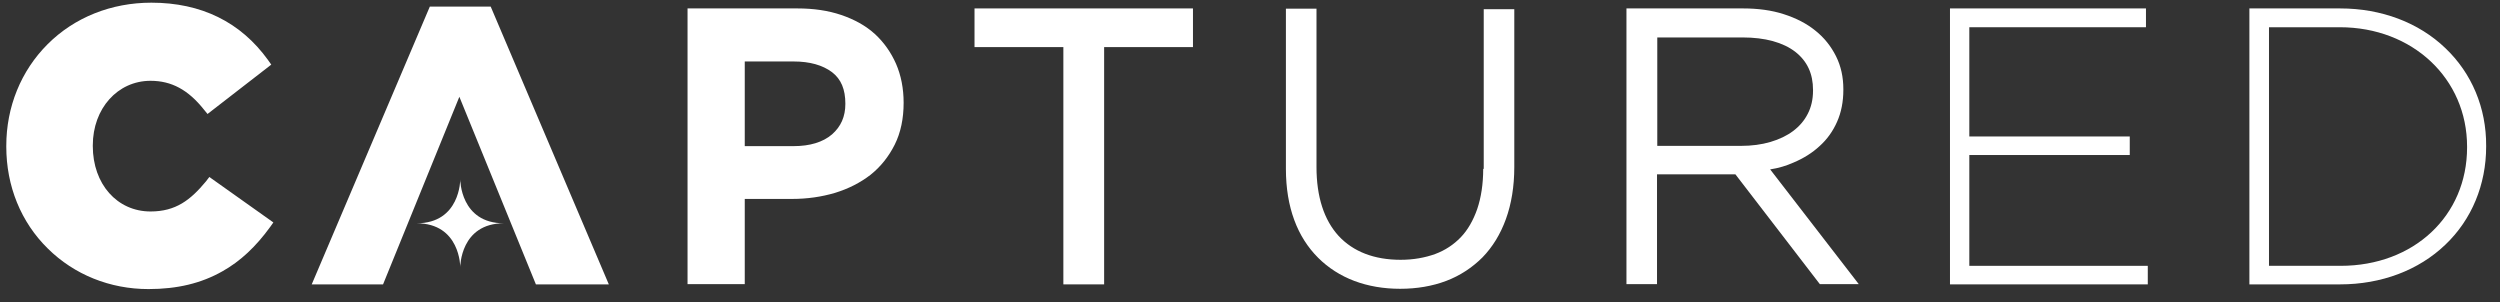
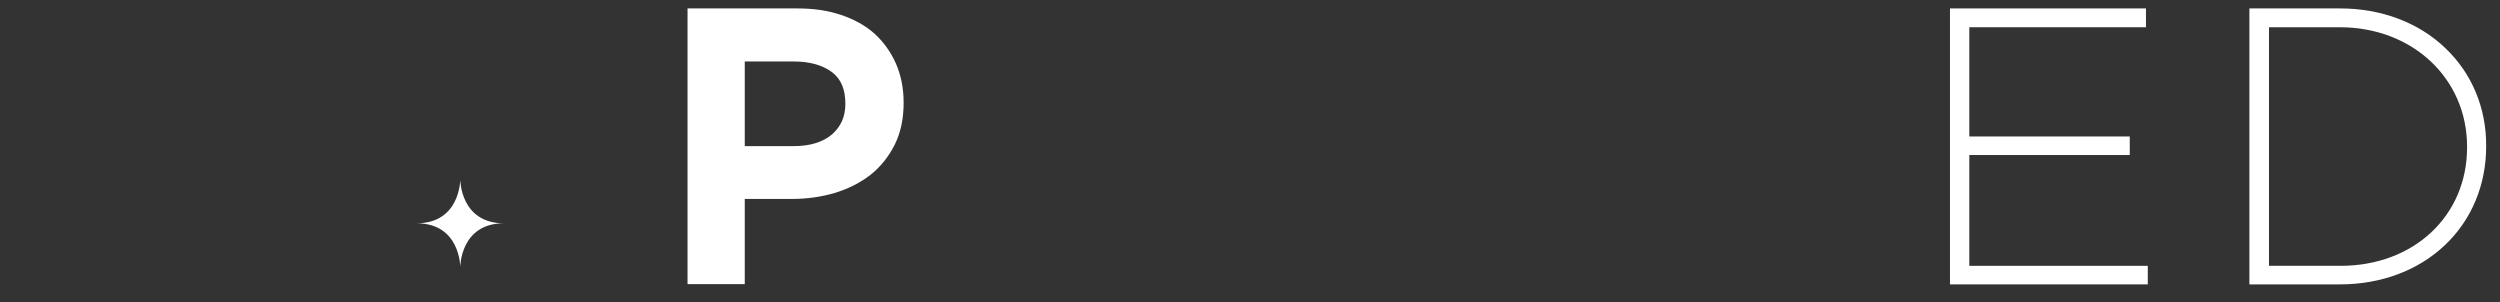
<svg xmlns="http://www.w3.org/2000/svg" width="124" height="15" viewBox="0 0 124 15" fill="none">
  <rect x="0" y="0" width="124" height="15" fill="#333333" stroke="none" />
  <g id="Group">
-     <path id="Vector" d="M10.215 8.998C9.45 9.918 8.724 10.489 7.467 10.489C5.808 10.489 4.603 9.128 4.603 7.248V7.21C4.603 5.382 5.834 4.008 7.467 4.008C8.504 4.008 9.333 4.449 10.124 5.447L10.293 5.654L13.455 3.205L13.299 2.984C11.938 1.092 9.981 0.133 7.506 0.133C5.523 0.133 3.695 0.859 2.36 2.194C1.038 3.516 0.312 5.304 0.312 7.235V7.274C0.312 9.231 1.038 11.02 2.373 12.329C3.682 13.625 5.458 14.338 7.363 14.338C8.789 14.338 9.981 14.053 11.031 13.457C11.913 12.964 12.69 12.238 13.403 11.253L13.559 11.033L10.383 8.778L10.215 8.998Z" fill="white" />
-     <path id="Vector_2" d="M22.784 4.8L26.581 14.106H30.198L24.339 0.328H21.319L15.461 14.106H18.999L22.784 4.8Z" fill="white" />
    <path id="Vector_3" d="M43.395 1.688C42.941 1.273 42.371 0.962 41.723 0.742C41.075 0.522 40.349 0.418 39.558 0.418H34.102V14.092H36.94V9.867H39.286C40.038 9.867 40.751 9.763 41.412 9.568C42.086 9.361 42.669 9.063 43.174 8.674C43.68 8.272 44.081 7.767 44.38 7.171C44.678 6.574 44.82 5.875 44.82 5.097C44.82 4.384 44.691 3.736 44.444 3.166C44.198 2.608 43.848 2.103 43.395 1.688ZM36.94 3.049H39.364C40.167 3.049 40.802 3.231 41.269 3.58C41.723 3.93 41.93 4.436 41.93 5.149C41.93 5.784 41.71 6.276 41.269 6.665C40.815 7.054 40.167 7.248 39.364 7.248H36.94V3.049Z" fill="white" />
-     <path id="Vector_4" d="M48.336 2.336H52.743V14.105H54.765V2.336H59.171V0.418H48.336V2.336Z" fill="white" />
-     <path id="Vector_5" d="M73.567 8.375C73.567 9.127 73.463 9.801 73.269 10.371C73.074 10.928 72.802 11.408 72.452 11.771C72.102 12.134 71.674 12.419 71.182 12.6C70.677 12.782 70.106 12.886 69.471 12.886C68.162 12.886 67.125 12.484 66.399 11.706C65.674 10.915 65.298 9.762 65.298 8.284V0.43H63.781V8.375C63.781 9.334 63.924 10.177 64.196 10.915C64.468 11.654 64.87 12.276 65.376 12.782C65.881 13.287 66.49 13.676 67.177 13.935C67.864 14.194 68.629 14.324 69.445 14.324C70.275 14.324 71.039 14.194 71.726 13.935C72.413 13.676 73.022 13.274 73.528 12.769C74.033 12.25 74.422 11.615 74.694 10.864C74.967 10.112 75.109 9.243 75.109 8.284V0.456H73.593V8.375H73.567Z" fill="white" />
-     <path id="Vector_6" d="M88.954 8.065C89.447 7.858 89.887 7.585 90.25 7.248C90.626 6.911 90.911 6.51 91.118 6.043C91.326 5.576 91.43 5.045 91.43 4.462V4.423C91.43 3.827 91.313 3.282 91.067 2.79C90.82 2.297 90.483 1.87 90.043 1.52C89.615 1.17 89.084 0.898 88.474 0.703C87.878 0.509 87.191 0.418 86.465 0.418H80.672V14.092H82.188V8.648H86.077L90.263 14.092H92.194L87.8 8.402C88.228 8.337 88.604 8.22 88.954 8.065ZM82.214 1.857H86.427C87.554 1.857 88.436 2.103 89.045 2.569C89.641 3.036 89.926 3.658 89.926 4.462V4.501C89.926 4.928 89.835 5.317 89.667 5.641C89.498 5.978 89.252 6.263 88.941 6.497C88.63 6.73 88.254 6.911 87.813 7.041C87.373 7.171 86.88 7.235 86.362 7.235H82.201V1.857H82.214Z" fill="white" />
    <path id="Vector_7" d="M97.678 7.689H105.636V6.769H97.678V1.351H106.44V0.418H96.719V14.105H106.53V13.185H97.678V7.689Z" fill="white" />
    <path id="Vector_8" d="M121.291 2.388C119.969 1.118 118.116 0.418 116.068 0.418H111.57V14.105H116.068C118.116 14.105 119.969 13.405 121.291 12.135C122.6 10.89 123.313 9.154 123.313 7.274V7.235C123.326 5.356 122.6 3.632 121.291 2.388ZM116.094 13.185H112.542V1.351H116.055C119.658 1.351 122.367 3.892 122.367 7.274V7.313C122.367 10.709 119.723 13.185 116.094 13.185Z" fill="white" />
    <path id="Vector_9" d="M22.829 8.91C22.829 8.91 22.829 11.075 20.664 11.075C22.829 11.075 22.829 13.239 22.829 13.239C22.829 13.239 22.829 11.075 24.993 11.075C22.829 11.075 22.829 8.91 22.829 8.91Z" fill="white" />
  </g>
</svg>